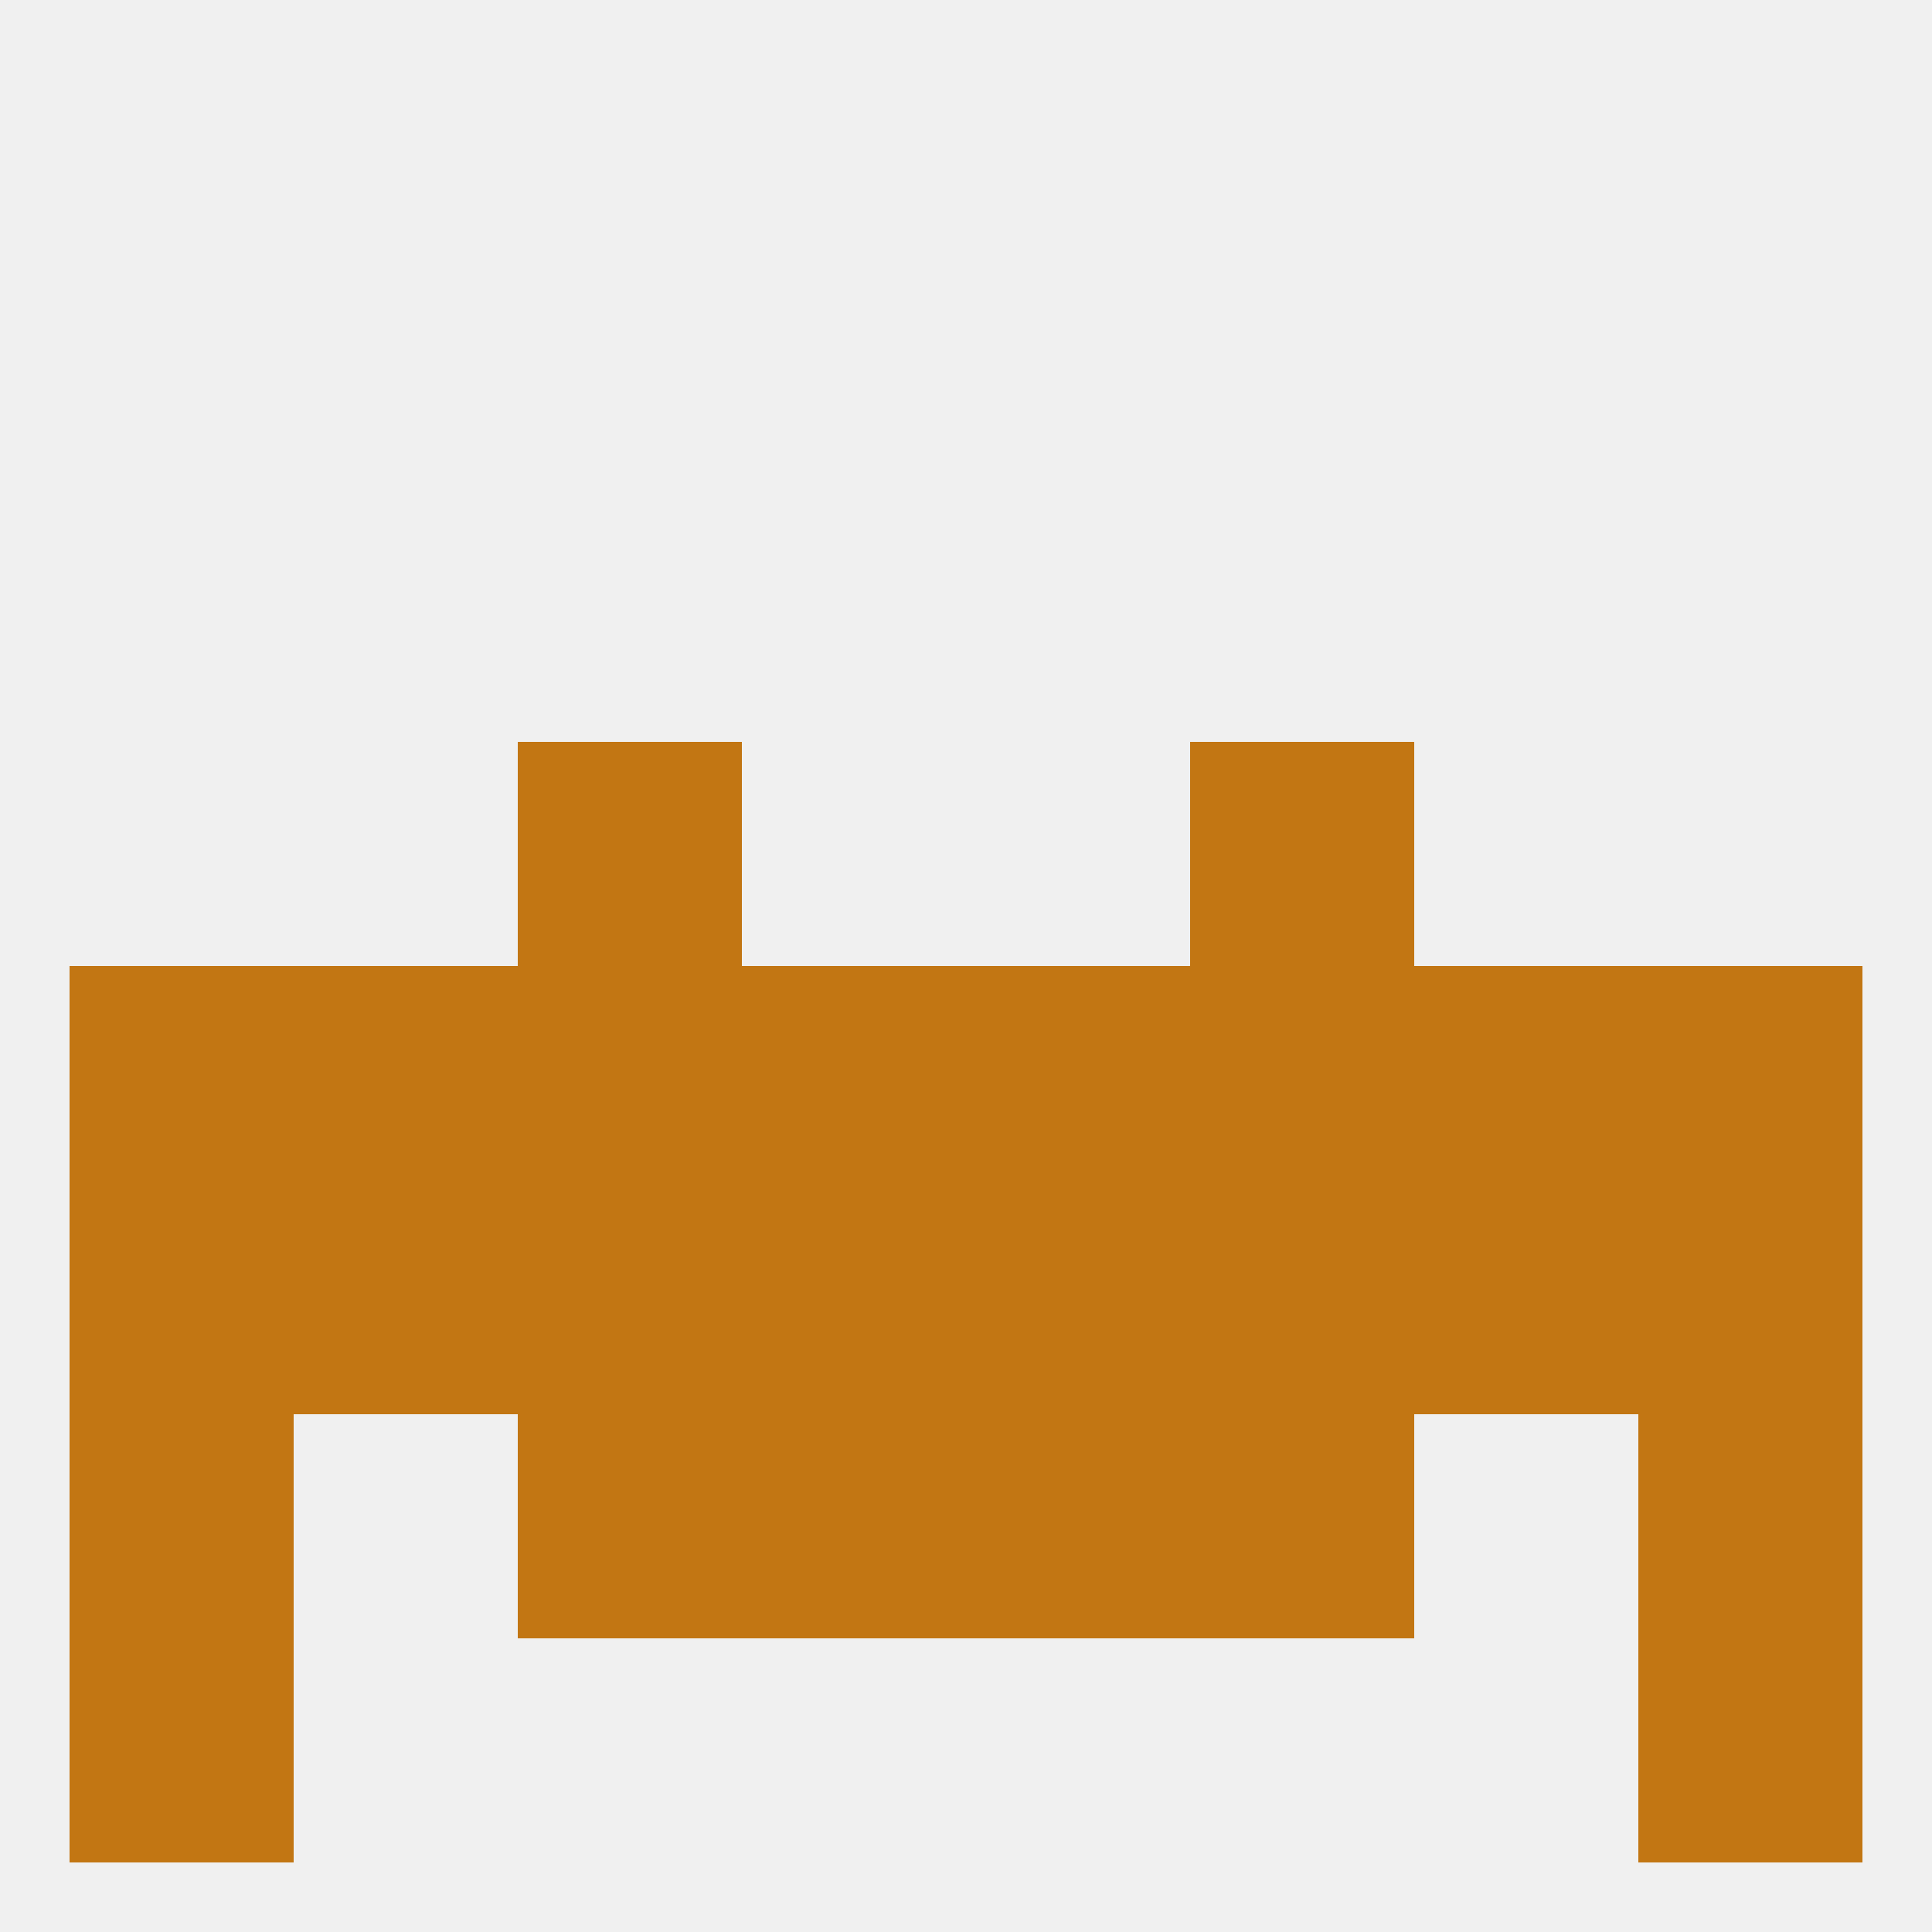
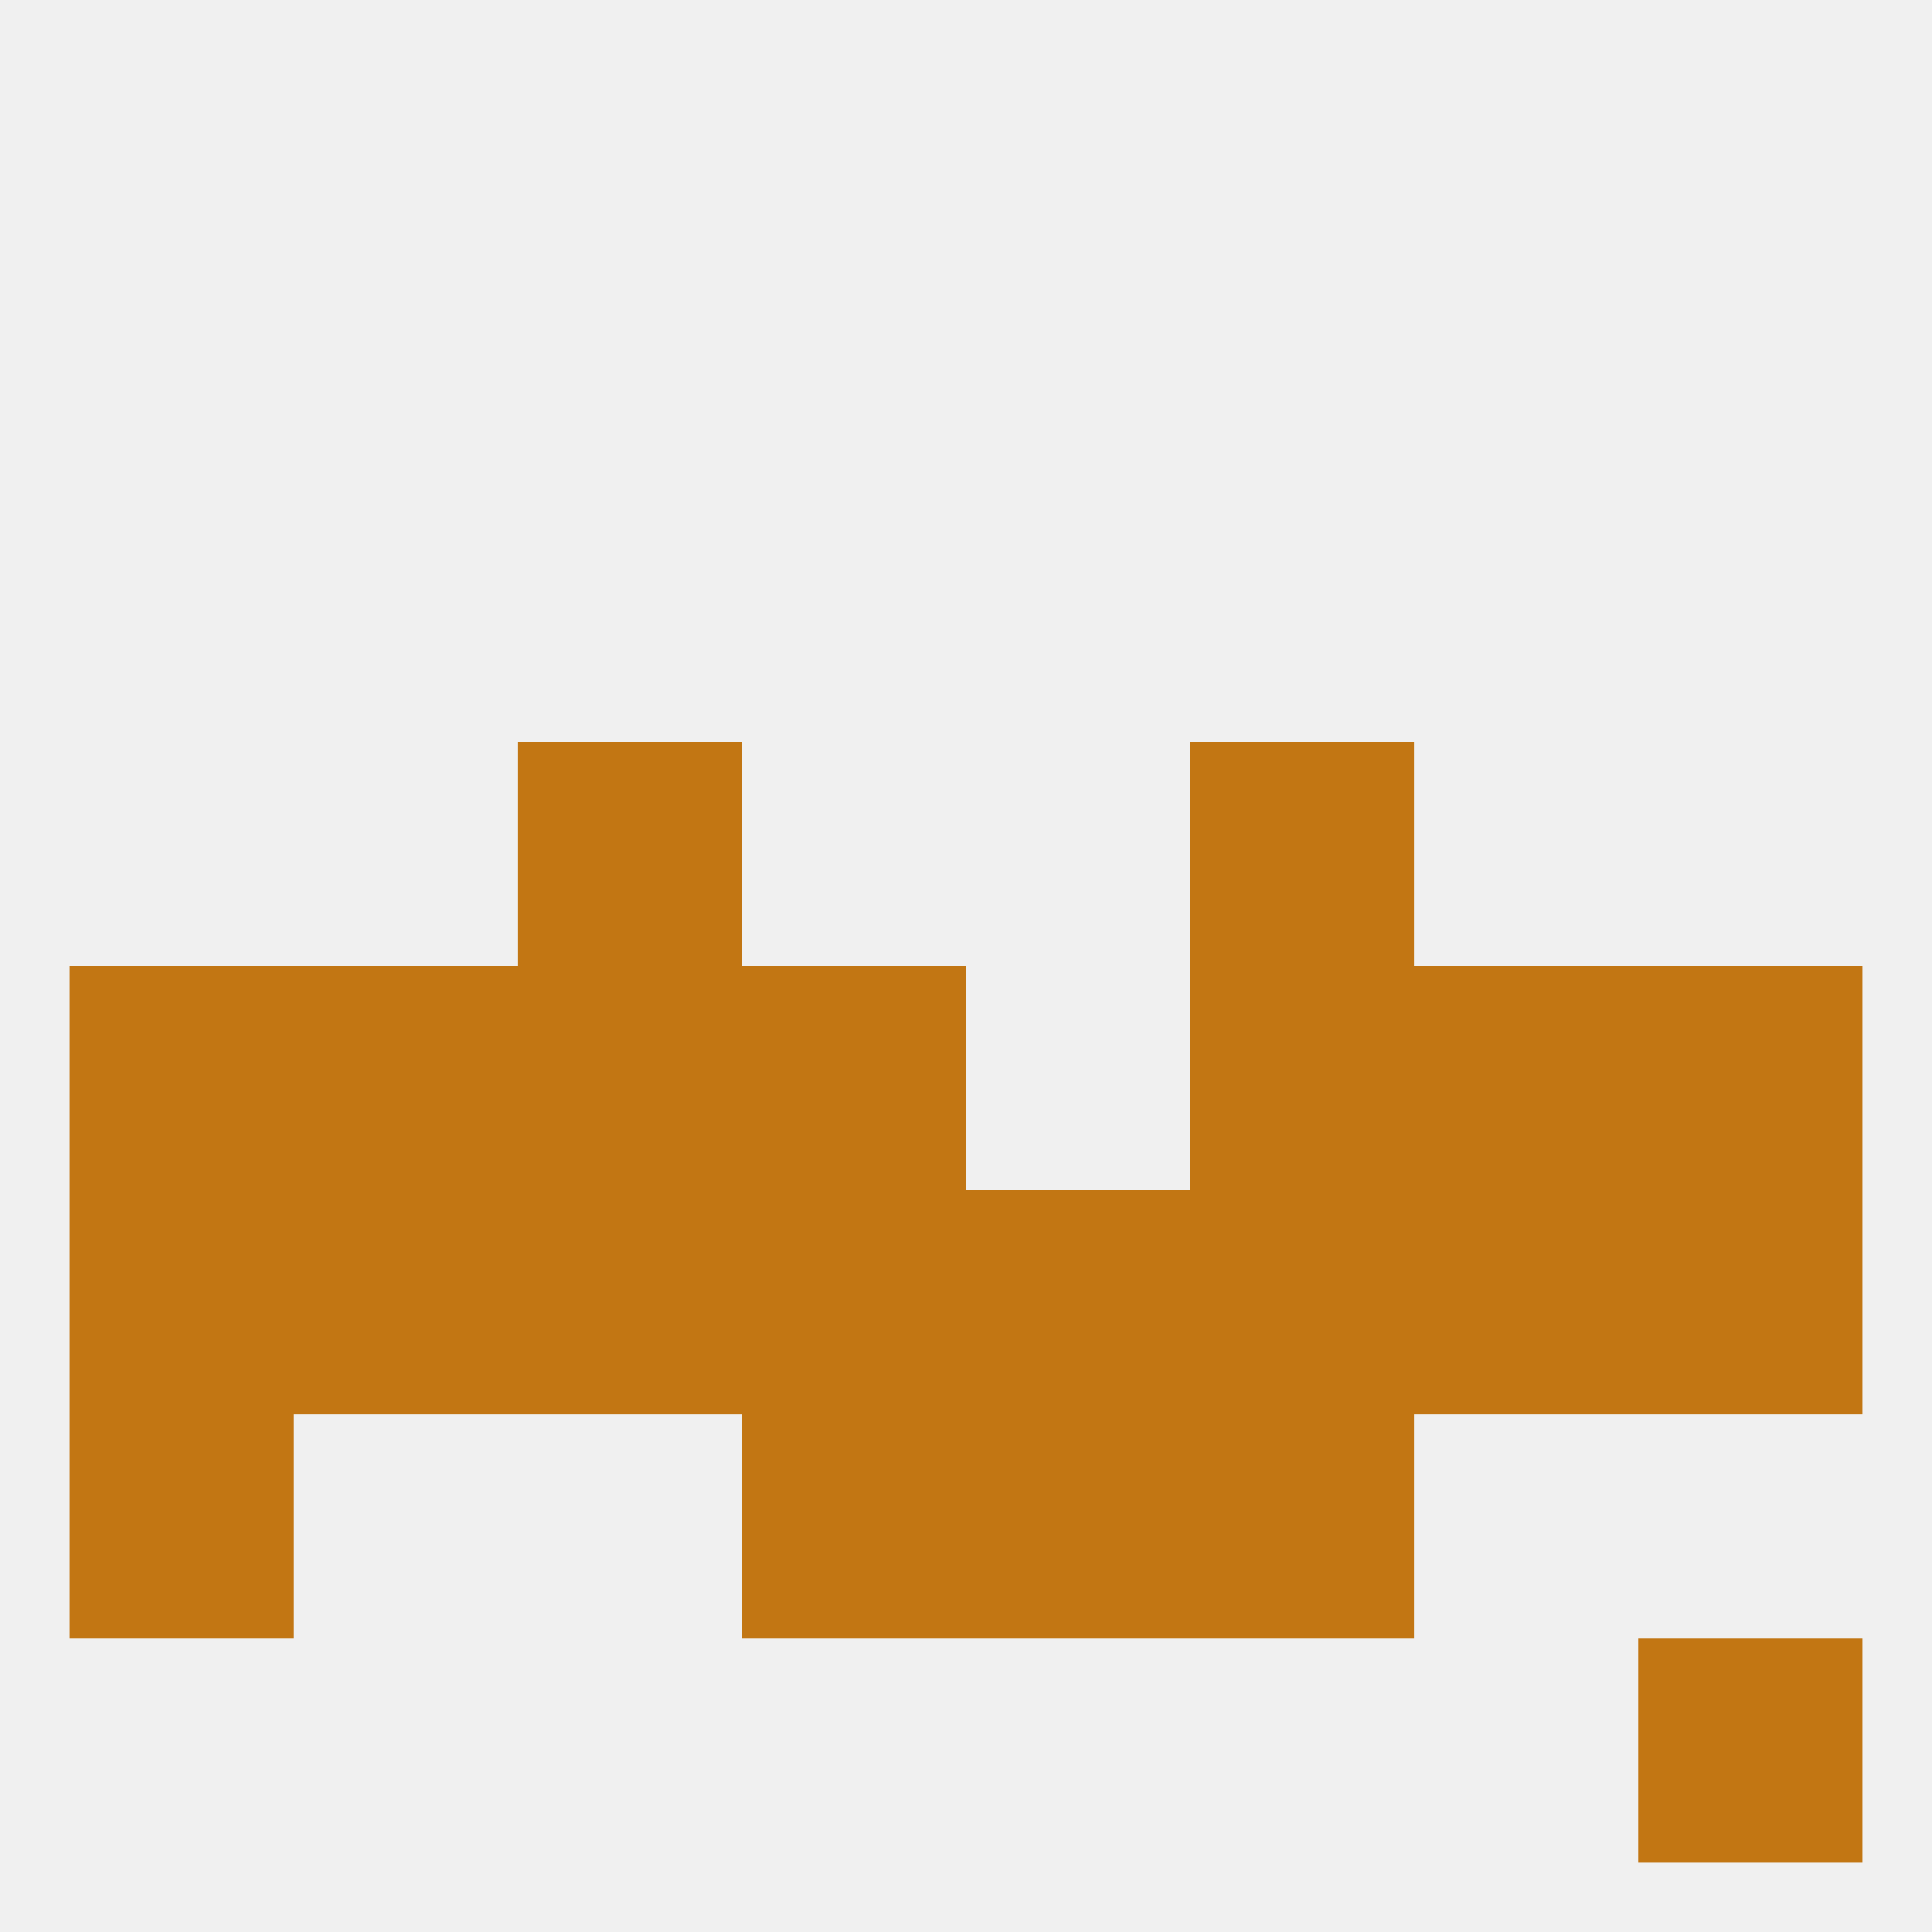
<svg xmlns="http://www.w3.org/2000/svg" version="1.1" baseprofile="full" width="250" height="250" viewBox="0 0 250 250">
  <rect width="100%" height="100%" fill="rgba(240,240,240,255)" />
  <rect x="9" y="125" width="29" height="29" fill="rgba(194,118,19,255)" />
  <rect x="96" y="125" width="29" height="29" fill="rgba(194,118,19,255)" />
  <rect x="183" y="125" width="29" height="29" fill="rgba(194,118,19,255)" />
  <rect x="212" y="125" width="29" height="29" fill="rgba(194,118,19,255)" />
-   <rect x="125" y="125" width="29" height="29" fill="rgba(194,118,19,255)" />
  <rect x="67" y="125" width="29" height="29" fill="rgba(194,118,19,255)" />
  <rect x="154" y="125" width="29" height="29" fill="rgba(194,118,19,255)" />
  <rect x="38" y="125" width="29" height="29" fill="rgba(194,118,19,255)" />
  <rect x="67" y="96" width="29" height="29" fill="rgba(194,118,19,255)" />
  <rect x="154" y="96" width="29" height="29" fill="rgba(194,118,19,255)" />
  <rect x="125" y="154" width="29" height="29" fill="rgba(194,118,19,255)" />
  <rect x="9" y="154" width="29" height="29" fill="rgba(194,118,19,255)" />
  <rect x="212" y="154" width="29" height="29" fill="rgba(194,118,19,255)" />
  <rect x="38" y="154" width="29" height="29" fill="rgba(194,118,19,255)" />
  <rect x="183" y="154" width="29" height="29" fill="rgba(194,118,19,255)" />
  <rect x="67" y="154" width="29" height="29" fill="rgba(194,118,19,255)" />
  <rect x="154" y="154" width="29" height="29" fill="rgba(194,118,19,255)" />
  <rect x="96" y="154" width="29" height="29" fill="rgba(194,118,19,255)" />
  <rect x="125" y="183" width="29" height="29" fill="rgba(194,118,19,255)" />
  <rect x="9" y="183" width="29" height="29" fill="rgba(194,118,19,255)" />
-   <rect x="212" y="183" width="29" height="29" fill="rgba(194,118,19,255)" />
-   <rect x="67" y="183" width="29" height="29" fill="rgba(194,118,19,255)" />
  <rect x="154" y="183" width="29" height="29" fill="rgba(194,118,19,255)" />
  <rect x="96" y="183" width="29" height="29" fill="rgba(194,118,19,255)" />
-   <rect x="9" y="212" width="29" height="29" fill="rgba(194,118,19,255)" />
  <rect x="212" y="212" width="29" height="29" fill="rgba(194,118,19,255)" />
</svg>